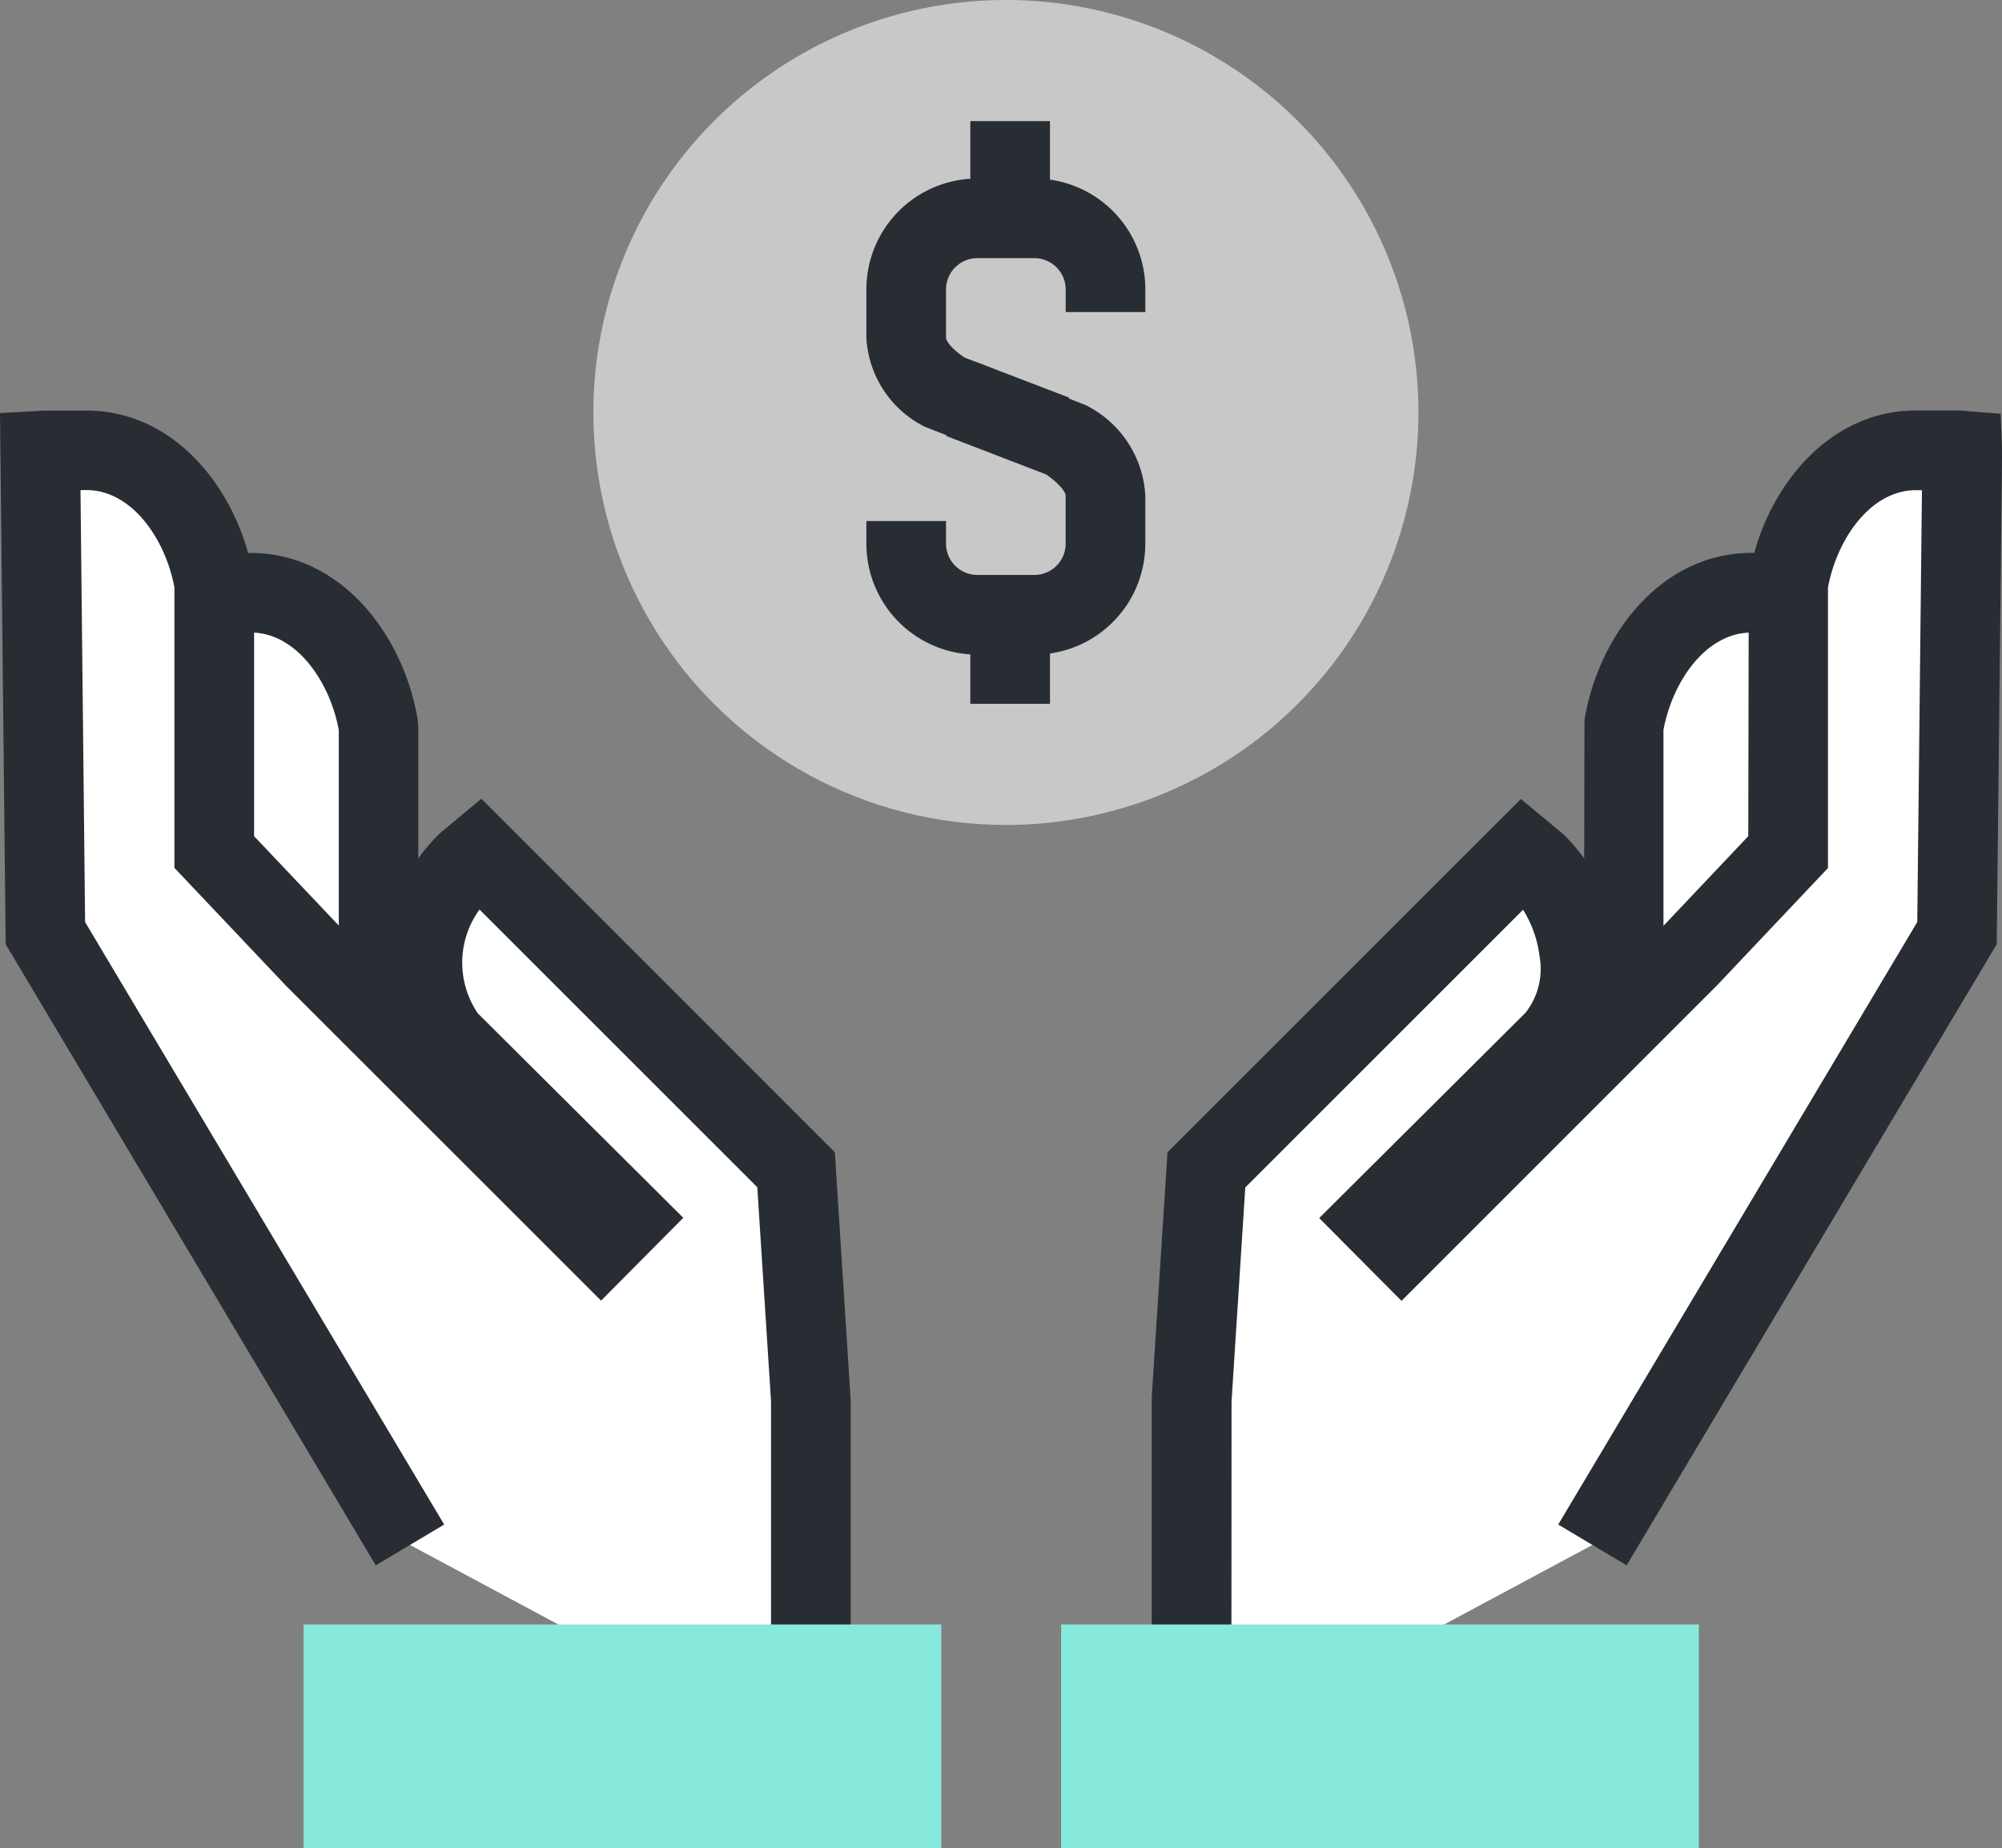
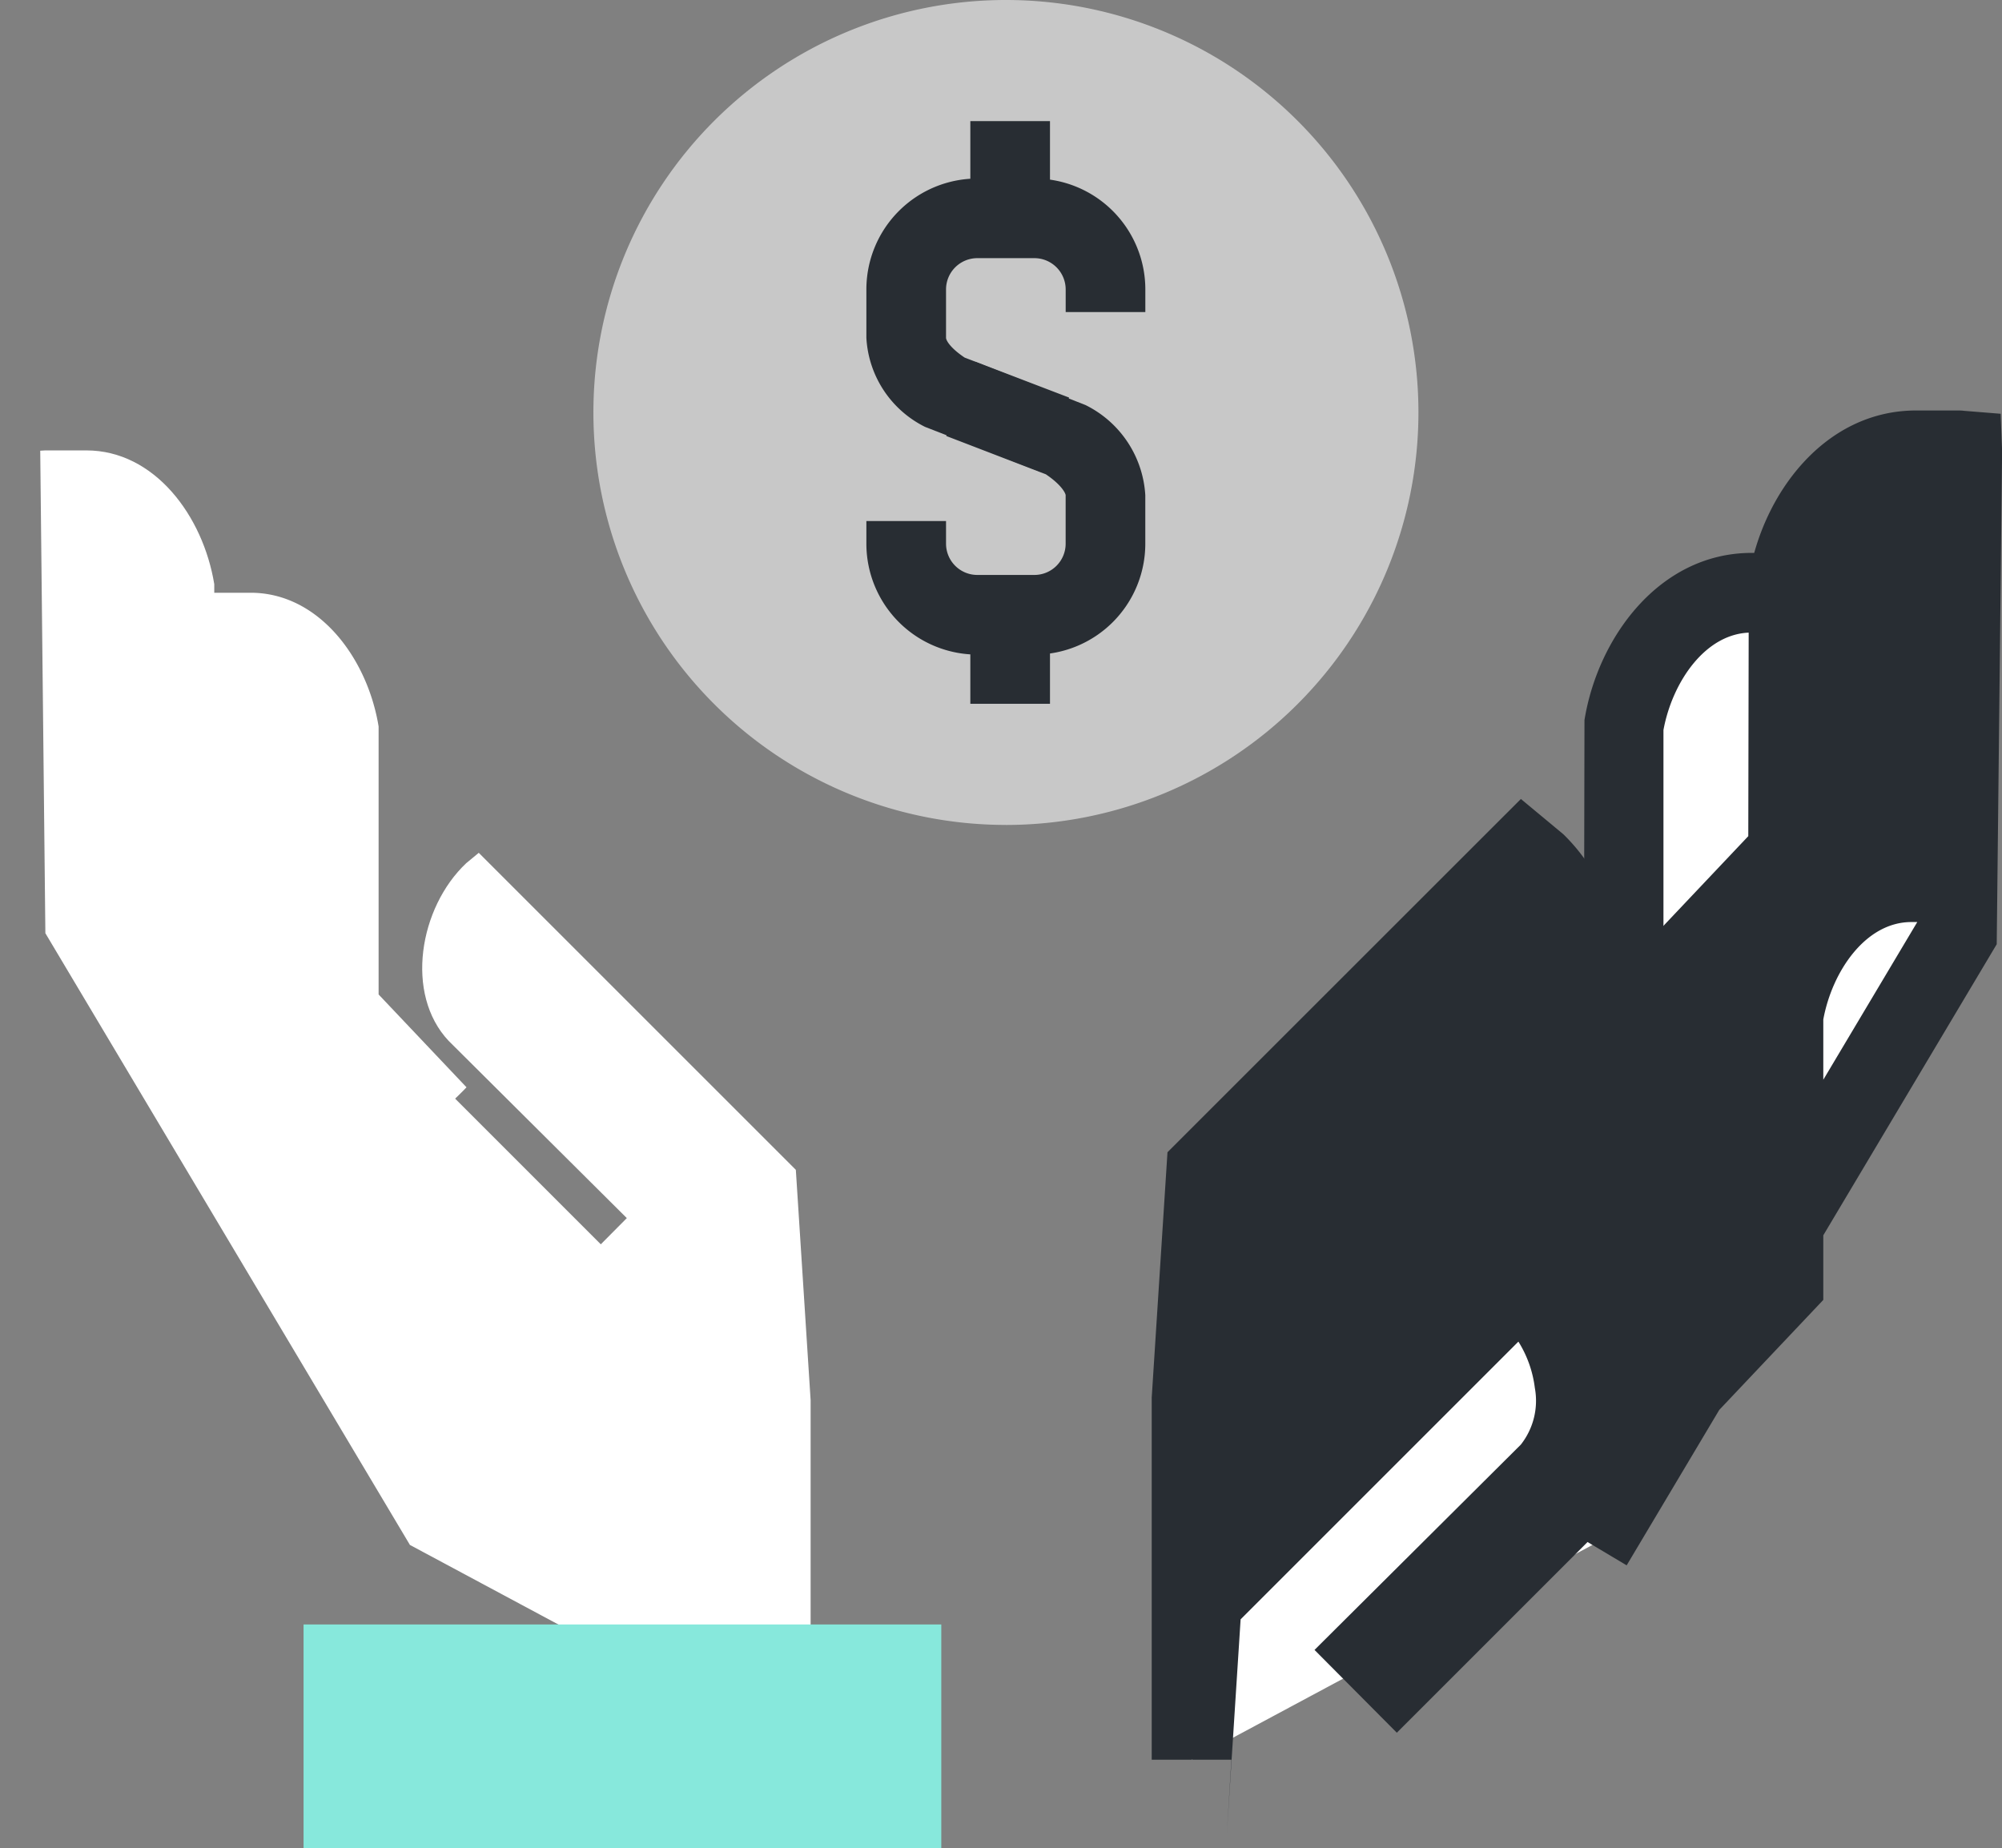
<svg xmlns="http://www.w3.org/2000/svg" id="Pay_icon" data-name="Pay icon" width="59.567" height="55" viewBox="0 0 59.567 55">
  <rect x="0" y="0" width="59.567" height="55" fill="#808080" stroke="none" />
  <defs>
    <clipPath id="clip-path">
      <rect id="Rectangle_292" data-name="Rectangle 292" width="59.567" height="55" fill="none" />
    </clipPath>
  </defs>
  <g id="Group_171" data-name="Group 171" clip-path="url(#clip-path)">
    <path id="Path_294" data-name="Path 294" d="M18.069,44.489l-2.617-2.764V33.751c-.332-2.036-1.781-3.979-3.805-3.98H10.428c-.053,0-.1.007-.153.011l.153,14.358,1.968,3.3a9.92,9.92,0,0,0,5.673-2.954" transform="translate(-4.187 -12.132)" fill="#fff" />
-     <path id="Path_295" data-name="Path 295" d="M10.956,47.91,8.423,43.658,8.254,27.873l1.1-.087c.1-.009.162-.014.233-.014h1.232c2.734,0,4.572,2.5,4.975,4.975l.015.19v7.5l3.081,3.254-.807.815A11.085,11.085,0,0,1,11.735,47.8Zm-.171-4.917,1.381,2.317a8.626,8.626,0,0,0,3.386-1.7l-2.109-2.228V33.039c-.261-1.42-1.253-2.9-2.62-2.9h-.175Z" transform="translate(-3.363 -11.317)" fill="#282d33" />
    <path id="Path_296" data-name="Path 296" d="M13.021,55.191,2.174,36.987,2.021,22.629c.052,0,.1-.009.153-.009h1.22c2.024,0,3.473,1.945,3.805,3.98v7.973l2.979,3.148L18.7,46.245l.774-.78-5.3-5.273c-1.316-1.394-.875-3.971.521-5.288l.374-.309,9.434,9.433.44,6.854v10.7" transform="translate(-0.824 -9.217)" fill="#fff" />
-     <path id="Path_297" data-name="Path 297" d="M25.311,60.767h-2.37V50.1l-.409-6.369-8.264-8.263a2.682,2.682,0,0,0-.049,3.091l6.111,6.082-2.446,2.465L8.516,37.742,5.19,34.228V25.885c-.262-1.42-1.253-2.9-2.621-2.9H2.395L2.532,35.84,13.216,53.769,11.18,54.983.169,36.5,0,20.694l1.131-.063c.088-.007.152-.011.22-.011H2.569c2.734,0,4.573,2.5,4.976,4.974l.015.191v7.5l2.654,2.8,1.177,1.177a5.633,5.633,0,0,1,1.672-4.039l.059-.053,1.2-1L24.84,42.691l.471,7.376Z" transform="translate(0 -8.402)" fill="#282d33" />
    <path id="Path_298" data-name="Path 298" d="M34.218,88.246v-6.66H15.243v6.66" transform="translate(-6.211 -33.246)" fill="#87e8dc" />
    <path id="Path_299" data-name="Path 299" d="M77.123,44.489l2.618-2.764V33.751c.331-2.036,1.78-3.979,3.8-3.98h1.219c.053,0,.1.007.154.011L84.764,44.14l-1.967,3.3a9.922,9.922,0,0,1-5.674-2.954" transform="translate(-31.427 -12.132)" fill="#fff" />
    <path id="Path_300" data-name="Path 300" d="M82.278,47.91,81.5,47.8a11.088,11.088,0,0,1-6.353-3.294l-.807-.815,3.082-3.255.015-7.691c.4-2.471,2.239-4.973,4.973-4.975H83.63c.083,0,.149.006.216.012l1.093.1.029,1.1-.158,14.678Zm-4.6-4.3a8.629,8.629,0,0,0,3.386,1.7l1.381-2.317.137-12.852h-.177c-1.366,0-2.357,1.477-2.618,2.9v8.344Z" transform="translate(-30.293 -11.317)" fill="#282d33" />
    <path id="Path_301" data-name="Path 301" d="M71.763,55.191l10.847-18.2.154-14.358c-.052,0-.1-.009-.154-.009H81.391c-2.024,0-3.473,1.945-3.805,3.98v7.973l-2.979,3.148-8.527,8.526-.776-.78,5.3-5.273c1.317-1.394.875-3.971-.52-5.288l-.375-.309-9.434,9.433-.44,6.854v10.7" transform="translate(-24.382 -9.217)" fill="#fff" />
-     <path id="Path_302" data-name="Path 302" d="M60.205,60.767h-2.37l0-10.777.469-7.3L68.819,32.178l1.263,1.049a5.559,5.559,0,0,1,1.639,3.332,5.286,5.286,0,0,1,.04.7l1.193-1.193,2.631-2.782.015-7.692c.4-2.471,2.24-4.973,4.974-4.975H81.8c.066,0,.13,0,.194.009l1.1.089.043,1.109L82.977,36.5,71.966,54.983,69.93,53.769,80.613,35.84l.139-12.851h-.177c-1.366,0-2.358,1.477-2.619,2.9v8.344l-3.3,3.49-9.389,9.39-2.449-2.464,6.138-6.109a2.109,2.109,0,0,0,.417-1.689,3.374,3.374,0,0,0-.489-1.377l-8.265,8.265-.409,6.37Z" transform="translate(-23.567 -8.402)" fill="#282d33" />
-     <path id="Path_303" data-name="Path 303" d="M53.286,88.246v-6.66H72.261v6.66" transform="translate(-21.714 -33.246)" fill="#87e8dc" />
+     <path id="Path_302" data-name="Path 302" d="M60.205,60.767h-2.37l0-10.777.469-7.3L68.819,32.178l1.263,1.049a5.559,5.559,0,0,1,1.639,3.332,5.286,5.286,0,0,1,.04.7l1.193-1.193,2.631-2.782.015-7.692c.4-2.471,2.24-4.973,4.974-4.975H81.8c.066,0,.13,0,.194.009l1.1.089.043,1.109L82.977,36.5,71.966,54.983,69.93,53.769,80.613,35.84h-.177c-1.366,0-2.358,1.477-2.619,2.9v8.344l-3.3,3.49-9.389,9.39-2.449-2.464,6.138-6.109a2.109,2.109,0,0,0,.417-1.689,3.374,3.374,0,0,0-.489-1.377l-8.265,8.265-.409,6.37Z" transform="translate(-23.567 -8.402)" fill="#282d33" />
    <path id="Path_304" data-name="Path 304" d="M42.073,24.548A12.274,12.274,0,1,1,54.343,12.27a12.28,12.28,0,0,1-12.27,12.279" transform="translate(-12.139 0)" fill="#c8c8c8" />
    <path id="Path_305" data-name="Path 305" d="M48.69,17.7l-3.438-1.341a3.149,3.149,0,0,1-1.746-2.65v-1.44a3.3,3.3,0,0,1,3.3-3.3h1.7a3.3,3.3,0,0,1,3.3,3.3v.673h-2.37v-.673a.932.932,0,0,0-.93-.931h-1.7a.932.932,0,0,0-.93.931v1.44c0,.062.1.283.554.588l3.108,1.19Z" transform="translate(-17.728 -3.656)" fill="#282d33" />
    <path id="Path_306" data-name="Path 306" d="M48.506,26.881h-1.7a3.3,3.3,0,0,1-3.3-3.3v-.674h2.37v.674a.931.931,0,0,0,.93.93h1.7a.93.93,0,0,0,.929-.93V22.139c0-.047-.108-.3-.591-.624l-2.961-1.139.852-2.212,3.288,1.29a3.2,3.2,0,0,1,1.782,2.685v1.442a3.3,3.3,0,0,1-3.3,3.3" transform="translate(-17.728 -7.402)" fill="#282d33" />
    <line id="Line_41" data-name="Line 41" y2="3.16" transform="translate(30.056 3.604)" fill="#fff" />
    <rect id="Rectangle_290" data-name="Rectangle 290" width="2.37" height="3.16" transform="translate(28.871 3.604)" fill="#282d33" />
    <line id="Line_42" data-name="Line 42" y2="3.16" transform="translate(30.056 17.783)" fill="#fff" />
    <rect id="Rectangle_291" data-name="Rectangle 291" width="2.37" height="3.16" transform="translate(28.871 17.783)" fill="#282d33" />
  </g>
</svg>